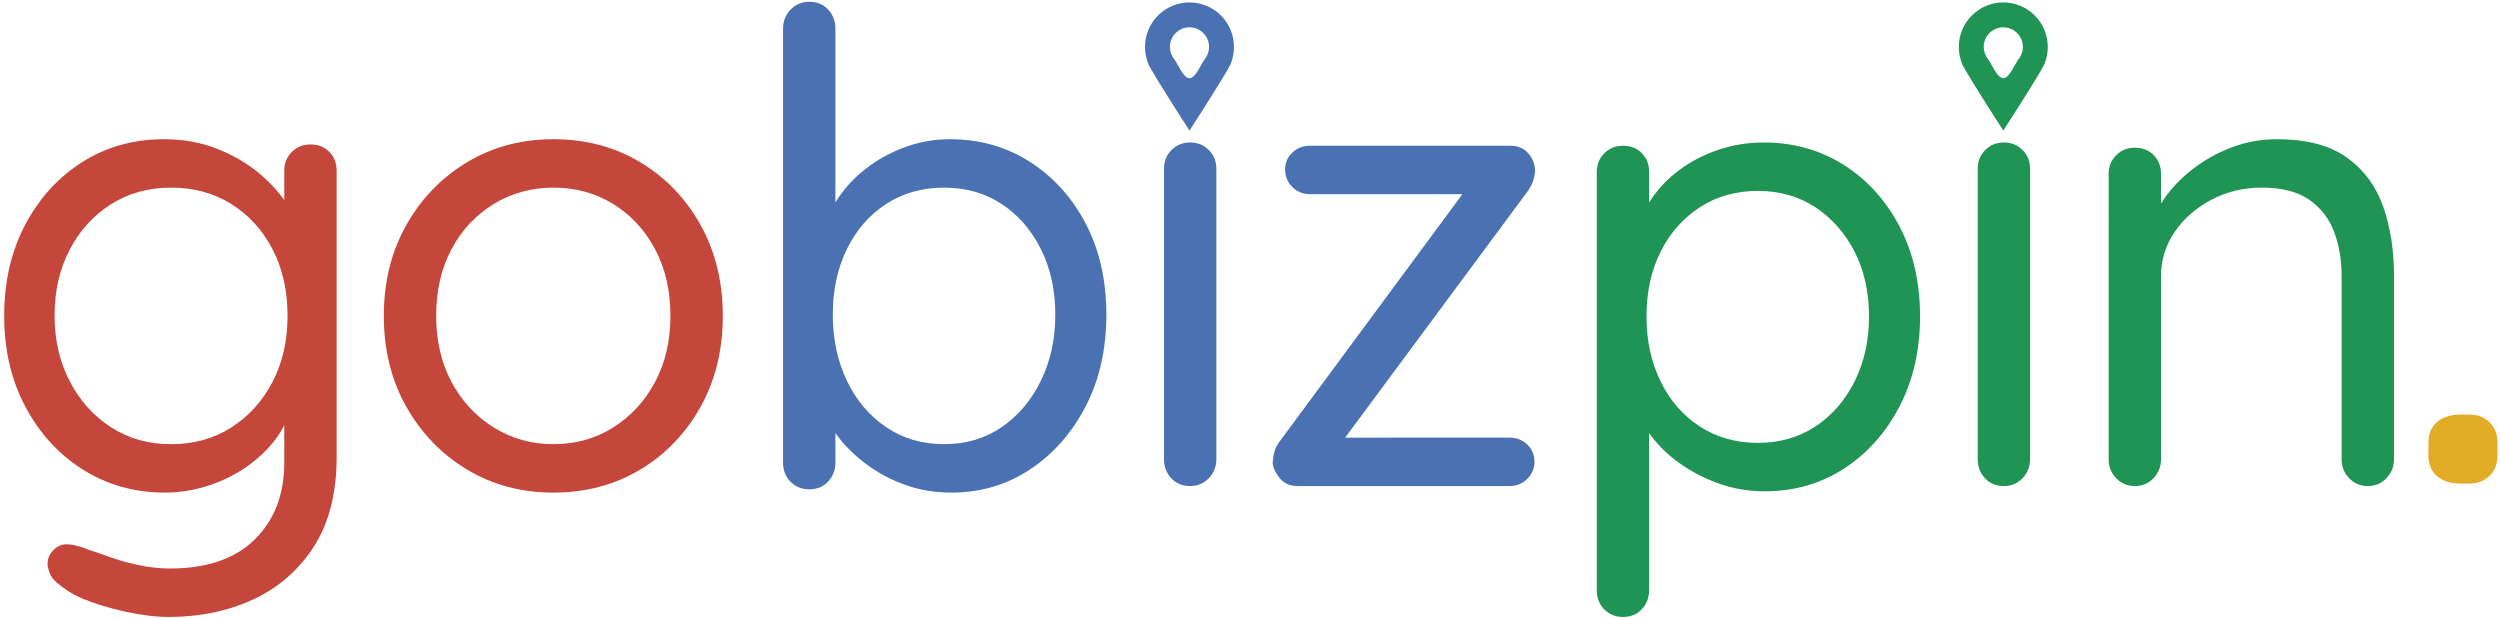
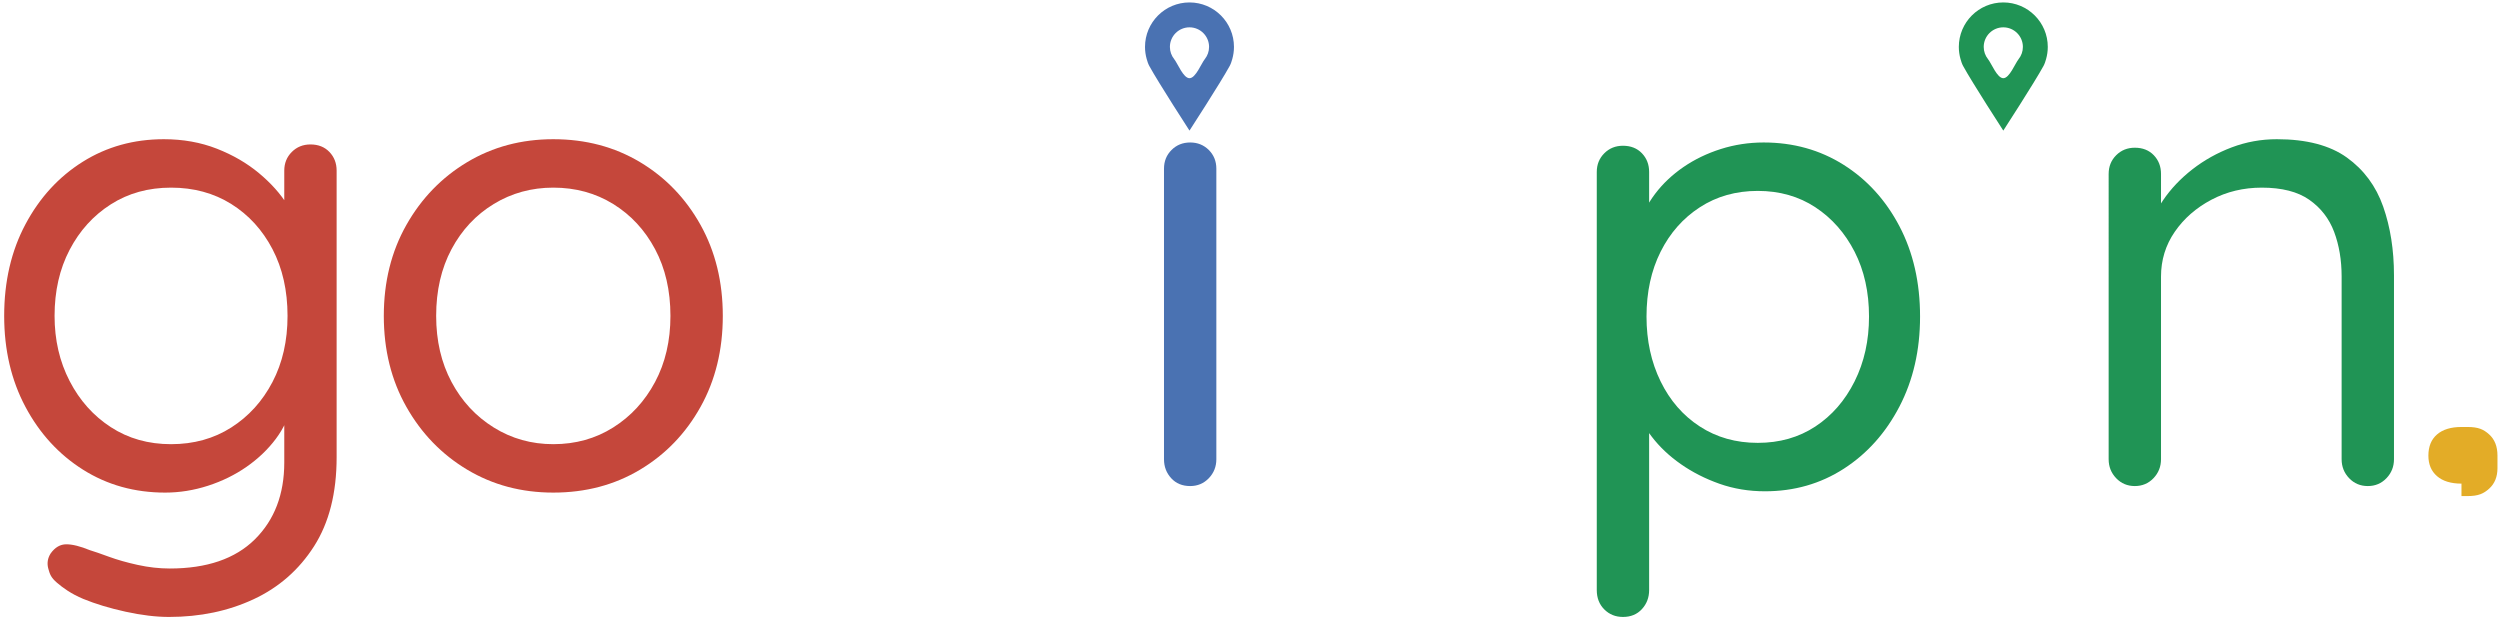
<svg xmlns="http://www.w3.org/2000/svg" version="1.1" x="0px" y="0px" width="6746.241px" height="1668.395px" viewBox="0 0 6746.241 1668.395" enable-background="new 0 0 6746.241 1668.395" xml:space="preserve">
  <g id="logo-separado">
</g>
  <g id="logo-agrupado">
    <g>
      <path fill="#4A72B2" d="M3209.828,6.581c-66.285,0-120.021,53.734-120.021,120.021c0,11.391,1.622,22.396,4.586,32.837    c1.825,6.428,3.822,12.813,6.974,18.584c24.612,45.059,108.459,174.397,108.459,174.397s83.853-129.34,108.464-174.4    c3.152-5.77,5.147-12.154,6.973-18.581c2.963-10.441,4.586-21.446,4.586-32.837C3329.851,60.315,3276.115,6.581,3209.828,6.581z     M3209.829,211.011c-16.739,0-31.674-39.391-41.365-51.571c-7.18-9.025-11.486-20.435-11.486-32.837    c0-29.141,23.708-52.849,52.85-52.849c29.143,0,52.848,23.708,52.848,52.849c0,12.403-4.305,23.812-11.484,32.837    C3241.5,171.619,3226.567,211.011,3209.829,211.011z" />
      <g>
        <path fill="#C5473B" d="M442.162,375.65c51.792,0,99.474,8.555,143.044,25.607c43.541,17.081,81.51,39.155,113.905,66.224     c32.366,27.097,57.669,55.352,75.936,84.768c18.238,29.441,27.372,57.117,27.372,83.001l-35.319-21.192V460.418     c0-20.005,6.761-36.783,20.309-50.331c13.52-13.52,30.297-20.309,50.329-20.309c21.192,0,38.246,6.79,51.214,20.309     c12.941,13.549,19.427,30.326,19.427,50.331v773.494c0,96.522-20.309,176.598-60.926,240.172     c-40.619,63.576-95.088,111.257-163.353,143.044c-68.293,31.787-144.23,47.681-227.809,47.681     c-35.32,0-74.475-4.719-117.437-14.127c-42.991-9.438-80.959-20.915-113.906-34.437c-32.973-13.549-56.294-30.919-71.231-43.762     c-16.097-13.84-19.137-22.766-23.248-37.474c-4.139-14.735-2.07-28.558,6.181-41.499c11.754-16.502,25.882-24.724,42.383-24.724     c16.473,0,37.665,5.297,63.575,15.894c11.755,3.532,28.835,9.409,51.214,17.66c22.35,8.222,48.261,15.591,77.703,22.075     c29.414,6.457,58.276,9.712,86.531,9.712c100.054,0,176.598-26.213,229.577-78.586c52.979-52.4,79.468-121.575,79.468-207.502     v-164.234l19.427,8.83c-7.065,32.973-21.192,63.574-42.384,91.83c-21.192,28.255-47.404,53.283-78.586,75.053     c-31.208,21.8-65.949,38.852-104.192,51.214c-38.271,12.362-76.82,18.542-115.67,18.542c-82.422,0-156.289-20.584-221.63-61.809     c-65.341-41.197-117.161-97.709-155.406-169.533c-38.272-71.798-57.394-153.639-57.394-245.469     c0-92.99,19.122-175.412,57.394-247.236c38.245-71.798,89.761-128.032,154.523-168.651     C287.915,395.96,360.927,375.65,442.162,375.65z M461.586,506.332c-61.229,0-115.394,15.01-162.469,45.032     c-47.102,30.022-84.187,70.942-111.256,122.737c-27.096,51.819-40.617,111.255-40.617,178.363     c0,64.76,13.521,123.34,40.617,175.714c27.069,52.4,64.155,93.899,111.256,124.5c47.075,30.629,101.24,45.916,162.469,45.916     c61.203,0,115.368-15.01,162.471-45.032c47.074-30.022,84.158-70.915,111.255-122.735     c27.068-51.794,40.617-111.257,40.617-178.363c0-68.268-13.549-128.309-40.617-180.13     c-27.097-51.792-64.181-92.409-111.255-121.852C576.955,521.067,522.789,506.332,461.586,506.332z" />
        <path fill="#C5473B" d="M1950.474,852.464c0,91.83-20.032,173.671-60.043,245.469c-40.038,71.825-94.478,128.336-163.351,169.533     c-68.873,41.224-146.88,61.809-233.992,61.809c-85.952,0-163.351-20.584-232.225-61.809     c-68.873-41.197-123.619-97.709-164.236-169.533c-40.617-71.798-60.926-153.639-60.926-245.469     c0-91.832,20.309-173.646,60.926-245.471c40.617-71.798,95.363-128.309,164.236-169.533     c68.873-41.195,146.272-61.809,232.225-61.809c87.112,0,165.118,20.613,233.992,61.809     c68.873,41.224,123.313,97.735,163.351,169.533C1930.441,678.817,1950.474,760.631,1950.474,852.464z M1809.197,852.464     c0-68.268-13.852-128.309-41.501-180.13c-27.676-51.792-65.341-92.409-113.022-121.852     c-47.681-29.414-101.543-44.149-161.586-44.149c-58.884,0-112.443,14.735-160.704,44.149     c-48.287,29.443-86.256,70.06-113.905,121.852c-27.676,51.821-41.501,111.863-41.501,180.13     c0,67.106,13.825,126.569,41.501,178.363c27.649,51.819,65.618,92.713,113.905,122.735     c48.26,30.022,101.82,45.032,160.704,45.032c60.043,0,113.905-15.01,161.586-45.032c47.681-30.022,85.346-70.915,113.022-122.735     C1795.344,979.033,1809.197,919.57,1809.197,852.464z" />
-         <path fill="#4A72B2" d="M2563.412,375.65c80.049,0,151.874,20.309,215.449,60.926c63.576,40.619,113.905,96.245,150.991,166.884     c37.084,70.64,55.627,152.481,55.627,245.471c0,93.017-18.542,175.438-55.627,247.236     c-37.086,71.825-87.14,128.64-150.108,170.416c-62.995,41.803-133.938,62.691-212.8,62.691c-43.57,0-84.491-6.788-122.735-20.309     c-38.271-13.52-73.011-31.787-104.192-54.744c-31.208-22.957-57.394-48.26-78.586-75.938     c-21.192-27.647-36.506-55.021-45.914-82.116l38.85-24.724v176.596c0,20.034-6.484,37.086-19.425,51.214     c-12.97,14.127-30.022,21.192-51.214,21.192c-20.032,0-36.81-6.788-50.329-20.309c-13.549-13.52-20.309-30.904-20.309-52.096     V77.202c0-20.006,6.761-37.086,20.309-51.214c13.52-14.127,30.297-21.192,50.329-21.192c21.192,0,38.244,7.065,51.214,21.192     c12.941,14.127,19.425,31.208,19.425,51.214V621.12l-26.49-14.127c8.224-29.414,22.655-57.973,43.266-85.65     c20.584-27.647,45.916-52.371,75.938-74.169c30.022-21.773,63.574-39.128,100.66-52.096     C2484.827,382.136,2523.375,375.65,2563.412,375.65z M2547.52,506.332c-58.884,0-110.98,14.735-156.289,44.149     c-45.335,29.443-80.655,70.06-105.958,121.852c-25.332,51.821-37.969,110.676-37.969,176.598     c0,65.947,12.637,125.384,37.969,178.363c25.303,52.979,60.622,94.782,105.958,125.382     c45.309,30.629,97.405,45.916,156.289,45.916c58.857,0,110.649-15.287,155.406-45.916c44.728-30.6,80.047-72.404,105.958-125.382     c25.882-52.979,38.852-112.417,38.852-178.363c0-65.922-12.97-124.777-38.852-176.598     c-25.911-51.792-61.23-92.409-105.958-121.852C2658.169,521.067,2606.377,506.332,2547.52,506.332z" />
        <path fill="#4A72B2" d="M3282.318,1239.21c0,20.034-6.788,37.086-20.307,51.214c-13.549,14.127-30.325,21.192-50.331,21.192     c-21.192,0-38.273-7.065-51.214-21.192c-12.968-14.127-19.425-31.179-19.425-51.214V455.119c0-20.004,6.761-36.781,20.307-50.329     c13.522-13.522,30.299-20.309,50.331-20.309c20.006,0,36.782,6.788,50.331,20.309c13.52,13.549,20.307,30.326,20.307,50.329     V1239.21z" />
-         <path fill="#4A72B2" d="M4073.628,1180.934c18.819,0,34.711,6.18,47.681,18.542c12.941,12.362,19.425,27.98,19.425,46.799     c0,17.66-6.484,32.973-19.425,45.916c-12.97,12.968-28.862,19.425-47.681,19.425h-572.174c-21.192,0-37.694-7.643-49.448-22.957     c-11.781-15.287-17.66-29.414-17.66-42.384c1.159-11.755,2.925-21.771,5.298-30.022c2.346-8.222,7.643-17.66,15.894-28.255     l505.068-683.431l1.767,19.425h-427.367c-18.846,0-34.739-6.457-47.681-19.425c-12.968-12.941-19.425-28.835-19.425-47.681     c0-17.66,6.457-32.671,19.425-45.032c12.943-12.362,28.835-18.544,47.681-18.544h542.154c18.819,0,34.436,6.788,46.799,20.309     c12.36,13.549,18.542,30.326,18.542,50.331c-1.187,8.249-2.954,16.196-5.298,23.84c-2.373,7.67-7.064,16.777-14.129,27.372     l-499.769,674.601l-12.362-8.83H4073.628z" />
        <path fill="#209455" d="M4759.214,384.48c80.049,0,151.874,20.032,215.449,60.043c63.576,40.038,113.905,95.363,150.991,166.001     c37.084,70.638,55.627,151.874,55.627,243.704c0,90.671-18.542,171.602-55.627,242.822     c-37.086,71.246-87.14,127.15-150.108,167.766c-62.995,40.619-133.938,60.926-212.8,60.926c-43.57,0-84.491-6.788-122.735-20.307     c-38.271-13.522-73.011-31.181-104.192-52.981c-31.208-21.771-57.394-46.493-78.585-74.171     c-21.192-27.647-36.506-55.021-45.915-82.116l38.85-24.724v520.96c0,20.005-6.484,37.086-19.425,51.214     c-12.97,14.129-30.021,21.192-51.213,21.192c-20.033,0-36.81-6.788-50.329-20.309c-13.549-13.547-20.31-30.904-20.31-52.096     V463.95c0-20.006,6.761-36.783,20.31-50.331c13.52-13.522,30.296-20.309,50.329-20.309c21.192,0,38.244,6.788,51.213,20.309     c12.941,13.549,19.425,30.326,19.425,50.331V621.12l-26.489-14.127c8.224-29.414,22.655-57.671,43.267-84.766     c20.584-27.07,45.916-50.91,75.938-71.523c30.022-20.584,63.574-36.781,100.66-48.564     C4680.628,390.385,4719.176,384.48,4759.214,384.48z M4743.321,515.162c-58.884,0-110.98,14.735-156.289,44.149     c-45.335,29.443-80.655,69.481-105.958,120.087c-25.332,50.633-37.969,108.911-37.969,174.831     c0,64.762,12.637,123.039,37.969,174.831c25.303,51.821,60.623,92.438,105.958,121.852     c45.308,29.443,97.404,44.149,156.289,44.149c58.857,0,110.649-14.706,155.406-44.149     c44.728-29.414,80.047-70.031,105.958-121.852c25.882-51.792,38.852-110.069,38.852-174.831     c0-65.92-12.97-124.198-38.852-174.831c-25.911-50.606-61.23-90.644-105.958-120.087     C4853.971,529.897,4802.178,515.162,4743.321,515.162z" />
-         <path fill="#209455" d="M5478.118,1239.21c0,20.034-6.788,37.086-20.307,51.214c-13.549,14.127-30.326,21.192-50.331,21.192     c-21.192,0-38.273-7.065-51.214-21.192c-12.968-14.127-19.425-31.179-19.425-51.214V455.119c0-20.004,6.761-36.781,20.308-50.329     c13.521-13.522,30.298-20.309,50.331-20.309c20.005,0,36.782,6.788,50.331,20.309c13.52,13.549,20.307,30.326,20.307,50.329     V1239.21z" />
        <path fill="#209455" d="M6144.043,375.65c80.049,0,143.044,16.502,188.96,49.448c45.915,32.973,78.586,77.122,98.011,132.447     c19.427,55.352,29.139,117.16,29.139,185.426v496.238c0,20.034-6.788,37.086-20.31,51.214     c-13.548,14.127-30.325,21.192-50.329,21.192c-20.032,0-36.81-7.065-50.331-21.192c-13.548-14.127-20.309-31.179-20.309-51.214     V746.504c0-44.728-6.788-85.043-20.308-120.969c-13.548-35.898-35.927-64.733-67.108-86.531     c-31.208-21.773-73.894-32.671-128.032-32.671c-49.446,0-94.784,10.899-135.979,32.671     c-41.224,21.798-74.17,50.633-98.895,86.531c-24.724,35.927-37.086,76.242-37.086,120.969v492.706     c0,20.034-6.788,37.086-20.308,51.214c-13.548,14.127-30.326,21.192-50.331,21.192c-20.032,0-36.81-7.065-50.329-21.192     c-13.548-14.127-20.309-31.179-20.309-51.214V469.248c0-20.005,6.761-36.783,20.309-50.331     c13.52-13.52,30.297-20.307,50.329-20.307c21.192,0,38.244,6.788,51.214,20.307c12.941,13.549,19.425,30.326,19.425,50.331     V594.63l-35.319,38.852c5.878-30.6,19.427-61.505,40.619-92.713c21.192-31.179,47.681-59.159,79.468-83.883     c31.787-24.724,67.106-44.426,105.958-59.161C6061.042,383.019,6101.661,375.65,6144.043,375.65z" />
-         <path fill="#E3AC27" d="M6642.29,1305.058c-28.415,0-50.423-6.719-65.96-20.156c-15.571-13.438-23.34-31.914-23.34-55.429     v-33.593c0-24.616,7.77-43.669,23.34-57.108c15.538-13.437,37.546-20.154,65.96-20.154h16.236     c29.745,0,43.673,6.717,58.576,20.154c14.875,13.438,22.326,32.492,22.326,57.108v33.593c0,23.515-7.452,41.991-22.326,55.429     c-14.903,13.437-28.831,20.156-58.576,20.156H6642.29z" />
+         <path fill="#E3AC27" d="M6642.29,1305.058c-28.415,0-50.423-6.719-65.96-20.156c-15.571-13.438-23.34-31.914-23.34-55.429     c0-24.616,7.77-43.669,23.34-57.108c15.538-13.437,37.546-20.154,65.96-20.154h16.236     c29.745,0,43.673,6.717,58.576,20.154c14.875,13.438,22.326,32.492,22.326,57.108v33.593c0,23.515-7.452,41.991-22.326,55.429     c-14.903,13.437-28.831,20.156-58.576,20.156H6642.29z" />
      </g>
      <path fill="#209455" d="M5405.896,6.581c-66.285,0-120.021,53.734-120.021,120.021c0,11.391,1.622,22.396,4.586,32.837    c1.825,6.428,3.822,12.813,6.974,18.584c24.612,45.059,108.459,174.397,108.459,174.397s83.853-129.34,108.464-174.4    c3.152-5.77,5.147-12.154,6.973-18.581c2.963-10.441,4.586-21.446,4.586-32.837C5525.919,60.315,5472.183,6.581,5405.896,6.581z     M5405.897,211.011c-16.738,0-31.674-39.391-41.364-51.571c-7.18-9.025-11.486-20.435-11.486-32.837    c0-29.141,23.708-52.849,52.85-52.849c29.143,0,52.848,23.708,52.848,52.849c0,12.403-4.305,23.812-11.484,32.837    C5437.569,171.619,5422.636,211.011,5405.897,211.011z" />
    </g>
  </g>
</svg>